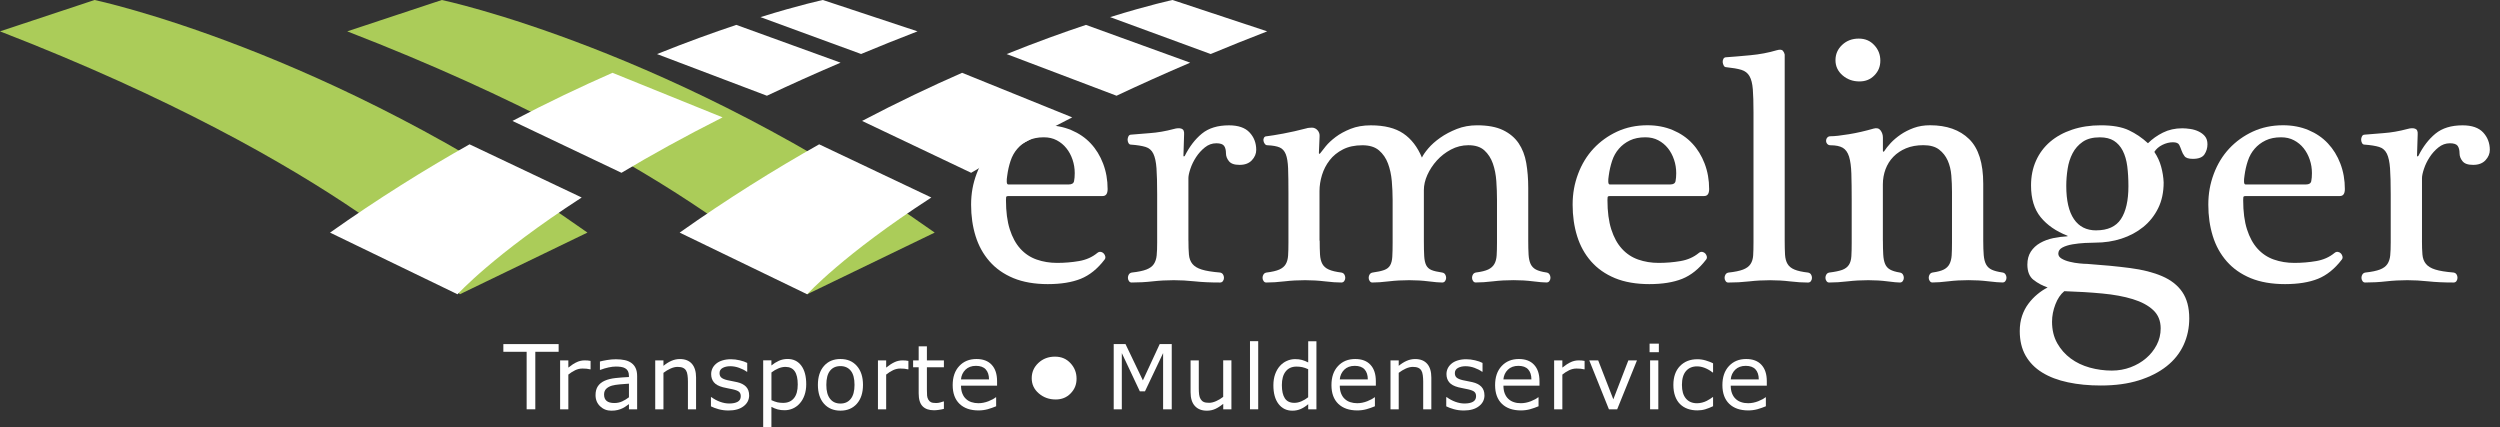
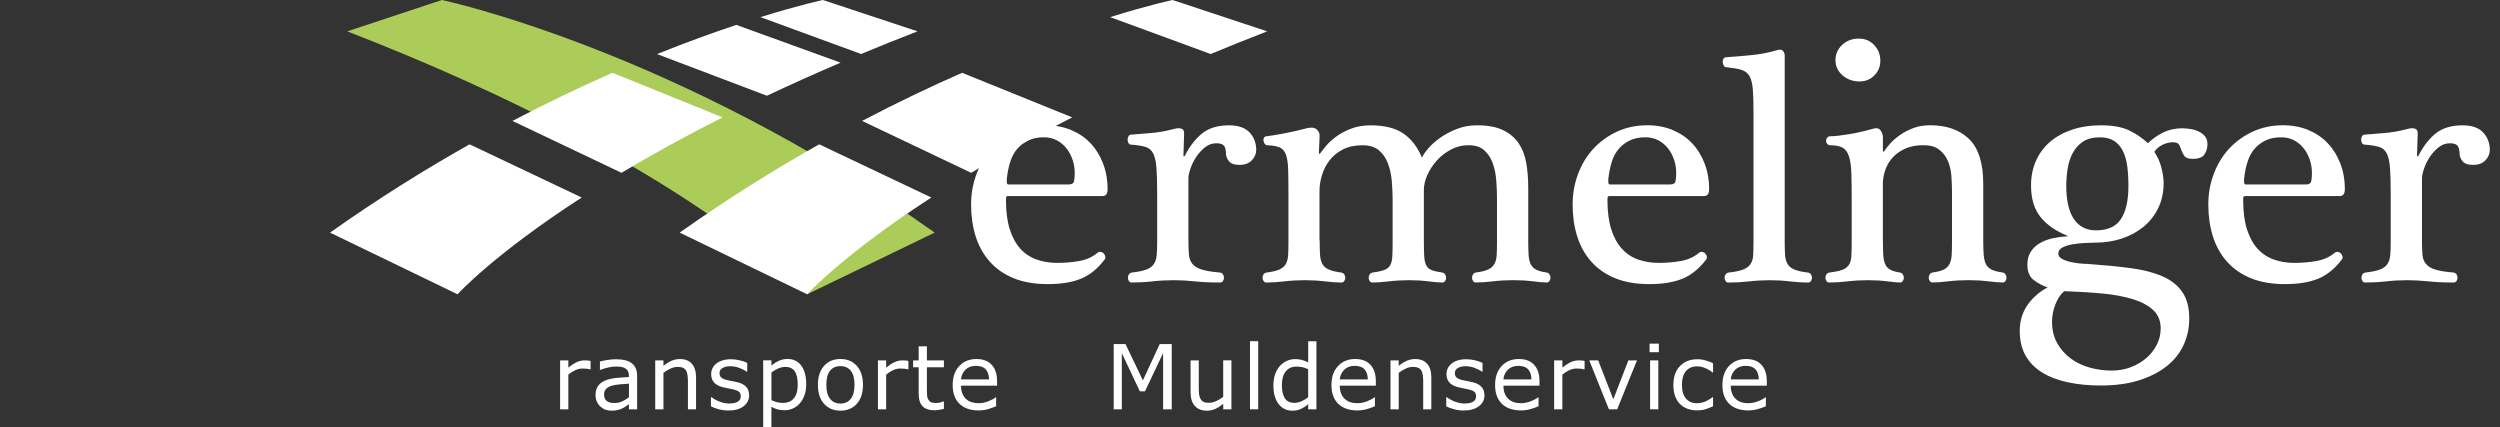
<svg xmlns="http://www.w3.org/2000/svg" width="234" height="40" viewBox="0 0 234 40" fill="none">
  <rect x="0" y="0" width="234" height="40" fill="#333333" stroke="none" />
  <g clip-path="url(#clip0_2077_240)">
-     <path d="M52.284 32.928H50.105V38.311H49.294V32.928H47.114V32.207H52.288V32.928H52.284Z" fill="white" />
    <path d="M55.289 34.572H55.247C55.131 34.544 55.019 34.526 54.911 34.512C54.802 34.498 54.676 34.495 54.526 34.495C54.288 34.495 54.057 34.547 53.837 34.652C53.617 34.757 53.403 34.893 53.197 35.061V38.311H52.427V33.732H53.197V34.407C53.501 34.162 53.774 33.987 54.005 33.886C54.236 33.785 54.477 33.732 54.718 33.732C54.851 33.732 54.949 33.732 55.009 33.742C55.068 33.749 55.159 33.764 55.278 33.781V34.572H55.289Z" fill="white" />
    <path d="M59.636 38.311H58.87V37.824C58.8 37.87 58.709 37.936 58.594 38.02C58.478 38.104 58.367 38.171 58.255 38.22C58.125 38.283 57.978 38.335 57.81 38.377C57.643 38.419 57.447 38.44 57.223 38.44C56.81 38.44 56.46 38.304 56.173 38.031C55.887 37.758 55.743 37.408 55.743 36.985C55.743 36.639 55.817 36.359 55.967 36.142C56.117 35.925 56.327 35.757 56.604 35.635C56.883 35.512 57.216 35.428 57.608 35.386C57.999 35.344 58.419 35.309 58.867 35.289V35.17C58.867 34.995 58.835 34.851 58.776 34.736C58.713 34.62 58.625 34.53 58.51 34.467C58.402 34.404 58.269 34.362 58.118 34.341C57.968 34.32 57.807 34.309 57.639 34.309C57.436 34.309 57.212 34.337 56.964 34.39C56.716 34.442 56.457 34.519 56.194 34.62H56.153V33.837C56.303 33.795 56.52 33.75 56.803 33.701C57.086 33.652 57.366 33.627 57.643 33.627C57.964 33.627 58.244 33.655 58.486 33.708C58.723 33.76 58.933 33.851 59.108 33.98C59.279 34.106 59.412 34.267 59.5 34.467C59.591 34.666 59.636 34.914 59.636 35.208V38.314V38.311ZM58.87 37.184V35.911C58.636 35.925 58.36 35.946 58.041 35.974C57.723 36.002 57.471 36.041 57.286 36.093C57.065 36.156 56.887 36.254 56.747 36.387C56.607 36.52 56.541 36.702 56.541 36.932C56.541 37.195 56.621 37.391 56.779 37.524C56.936 37.657 57.177 37.723 57.503 37.723C57.772 37.723 58.02 37.67 58.244 37.566C58.468 37.461 58.674 37.335 58.867 37.188L58.87 37.184Z" fill="white" />
    <path d="M65.159 38.311H64.39V35.705C64.39 35.495 64.376 35.295 64.351 35.114C64.327 34.928 64.281 34.785 64.215 34.68C64.145 34.565 64.047 34.481 63.921 34.425C63.792 34.369 63.627 34.341 63.421 34.341C63.214 34.341 62.991 34.393 62.76 34.498C62.529 34.603 62.309 34.736 62.099 34.897V38.314H61.329V33.736H62.099V34.243C62.34 34.043 62.588 33.886 62.844 33.774C63.099 33.662 63.365 33.606 63.634 33.606C64.127 33.606 64.505 33.757 64.764 34.054C65.023 34.351 65.152 34.781 65.152 35.341V38.314L65.159 38.311Z" fill="white" />
    <path d="M70.122 36.992C70.122 37.412 69.951 37.754 69.605 38.02C69.258 38.29 68.786 38.422 68.188 38.422C67.849 38.422 67.538 38.38 67.254 38.3C66.971 38.22 66.733 38.132 66.544 38.034V37.17H66.586C66.831 37.352 67.1 37.499 67.398 37.608C67.695 37.716 67.982 37.768 68.255 37.768C68.594 37.768 68.86 37.712 69.049 37.604C69.241 37.496 69.335 37.324 69.335 37.086C69.335 36.904 69.283 36.768 69.178 36.677C69.073 36.583 68.874 36.506 68.58 36.439C68.472 36.415 68.328 36.387 68.153 36.352C67.978 36.32 67.817 36.282 67.671 36.247C67.268 36.142 66.985 35.985 66.817 35.778C66.649 35.572 66.565 35.32 66.565 35.019C66.565 34.83 66.604 34.652 66.681 34.488C66.758 34.32 66.876 34.173 67.034 34.04C67.188 33.91 67.38 33.809 67.618 33.736C67.856 33.662 68.118 33.624 68.412 33.624C68.685 33.624 68.961 33.659 69.241 33.725C69.521 33.791 69.755 33.872 69.941 33.97V34.795H69.899C69.703 34.652 69.461 34.529 69.181 34.428C68.902 34.327 68.625 34.278 68.353 34.278C68.08 34.278 67.835 34.33 67.639 34.439C67.443 34.547 67.349 34.708 67.349 34.921C67.349 35.11 67.408 35.254 67.524 35.348C67.639 35.442 67.824 35.523 68.08 35.582C68.223 35.614 68.381 35.649 68.559 35.68C68.734 35.712 68.881 35.743 69 35.771C69.356 35.852 69.633 35.995 69.829 36.194C70.021 36.397 70.119 36.663 70.119 36.999L70.122 36.992Z" fill="white" />
    <path d="M75.463 35.967C75.463 36.338 75.411 36.677 75.303 36.985C75.194 37.293 75.047 37.552 74.851 37.765C74.669 37.968 74.46 38.125 74.215 38.234C73.97 38.342 73.711 38.398 73.438 38.398C73.2 38.398 72.987 38.373 72.791 38.321C72.599 38.269 72.403 38.188 72.204 38.08V39.996H71.434V33.729H72.204V34.208C72.41 34.036 72.637 33.893 72.893 33.774C73.148 33.659 73.421 33.599 73.711 33.599C74.264 33.599 74.694 33.809 75.002 34.225C75.31 34.642 75.463 35.222 75.463 35.96V35.967ZM74.669 35.988C74.669 35.435 74.575 35.023 74.386 34.75C74.197 34.477 73.907 34.341 73.519 34.341C73.298 34.341 73.075 34.39 72.851 34.484C72.627 34.578 72.413 34.704 72.207 34.862V37.457C72.424 37.555 72.613 37.621 72.77 37.657C72.928 37.691 73.106 37.709 73.305 37.709C73.736 37.709 74.068 37.566 74.309 37.275C74.551 36.985 74.669 36.558 74.669 35.988Z" fill="white" />
    <path d="M80.776 36.023C80.776 36.768 80.584 37.359 80.203 37.789C79.822 38.22 79.308 38.437 78.667 38.437C78.027 38.437 77.506 38.22 77.125 37.789C76.744 37.359 76.555 36.768 76.555 36.023C76.555 35.278 76.744 34.687 77.125 34.253C77.506 33.819 78.02 33.603 78.667 33.603C79.314 33.603 79.822 33.819 80.203 34.253C80.584 34.687 80.776 35.275 80.776 36.023ZM79.983 36.023C79.983 35.428 79.867 34.991 79.633 34.701C79.402 34.414 79.077 34.267 78.664 34.267C78.251 34.267 77.922 34.411 77.692 34.701C77.461 34.988 77.345 35.428 77.345 36.023C77.345 36.618 77.461 37.03 77.695 37.328C77.926 37.625 78.251 37.772 78.667 37.772C79.084 37.772 79.398 37.625 79.633 37.331C79.867 37.037 79.983 36.6 79.983 36.023Z" fill="white" />
    <path d="M85.037 34.572H84.995C84.879 34.544 84.767 34.526 84.659 34.512C84.551 34.498 84.425 34.495 84.274 34.495C84.036 34.495 83.805 34.547 83.585 34.652C83.365 34.757 83.151 34.893 82.945 35.061V38.311H82.176V33.732H82.945V34.407C83.249 34.162 83.522 33.987 83.753 33.886C83.987 33.785 84.225 33.732 84.467 33.732C84.6 33.732 84.698 33.732 84.757 33.742C84.816 33.749 84.907 33.764 85.026 33.781V34.572H85.037Z" fill="white" />
    <path d="M88.349 38.269C88.206 38.307 88.045 38.339 87.877 38.363C87.709 38.388 87.555 38.401 87.419 38.401C86.95 38.401 86.597 38.276 86.352 38.024C86.107 37.772 85.988 37.37 85.988 36.814V34.379H85.467V33.732H85.988V32.417H86.758V33.732H88.349V34.379H86.758V36.464C86.758 36.705 86.765 36.891 86.775 37.027C86.786 37.163 86.824 37.289 86.891 37.405C86.95 37.513 87.034 37.594 87.139 37.646C87.244 37.699 87.405 37.723 87.621 37.723C87.748 37.723 87.877 37.706 88.013 37.667C88.15 37.629 88.248 37.601 88.307 37.576H88.349V38.269Z" fill="white" />
    <path d="M93.323 36.1H89.951C89.951 36.38 89.993 36.628 90.077 36.835C90.161 37.044 90.276 37.216 90.427 37.349C90.57 37.482 90.738 37.58 90.934 37.642C91.13 37.706 91.343 37.74 91.581 37.74C91.892 37.74 92.207 37.678 92.522 37.555C92.837 37.429 93.061 37.307 93.197 37.188H93.239V38.027C92.98 38.136 92.714 38.227 92.445 38.304C92.176 38.377 91.889 38.416 91.591 38.416C90.832 38.416 90.238 38.209 89.811 37.8C89.384 37.387 89.171 36.803 89.171 36.048C89.171 35.292 89.374 34.704 89.783 34.264C90.192 33.823 90.731 33.603 91.396 33.603C92.015 33.603 92.49 33.785 92.823 34.145C93.159 34.505 93.326 35.019 93.326 35.68V36.1H93.323ZM92.571 35.512C92.571 35.107 92.466 34.795 92.266 34.575C92.067 34.355 91.759 34.243 91.35 34.243C90.941 34.243 90.609 34.365 90.364 34.606C90.119 34.851 89.979 35.152 89.948 35.512H92.571Z" fill="white" />
    <path d="M109.678 38.311H108.867V33.05L107.17 36.628H106.688L105.002 33.05V38.311H104.243V32.207H105.348L106.974 35.603L108.548 32.207H109.675V38.311H109.678Z" fill="white" />
    <path d="M115.264 38.311H114.495V37.803C114.236 38.01 113.987 38.167 113.75 38.276C113.512 38.384 113.249 38.44 112.963 38.44C112.483 38.44 112.106 38.293 111.84 37.999C111.57 37.706 111.438 37.275 111.438 36.705V33.732H112.207V36.338C112.207 36.569 112.218 36.768 112.239 36.936C112.26 37.1 112.308 37.244 112.378 37.359C112.452 37.478 112.546 37.566 112.665 37.621C112.784 37.678 112.952 37.702 113.176 37.702C113.375 37.702 113.592 37.65 113.83 37.545C114.068 37.44 114.288 37.307 114.491 37.146V33.729H115.261V38.307L115.264 38.311Z" fill="white" />
    <path d="M117.768 38.311H116.999V31.934H117.768V38.311Z" fill="white" />
    <path d="M123.218 38.311H122.448V37.831C122.228 38.024 121.997 38.171 121.756 38.279C121.515 38.384 121.256 38.44 120.972 38.44C120.427 38.44 119.993 38.23 119.671 37.81C119.349 37.391 119.189 36.807 119.189 36.062C119.189 35.673 119.245 35.327 119.353 35.026C119.461 34.725 119.612 34.463 119.801 34.253C119.986 34.047 120.203 33.886 120.451 33.778C120.7 33.669 120.955 33.613 121.221 33.613C121.462 33.613 121.675 33.638 121.861 33.69C122.046 33.739 122.242 33.819 122.448 33.924V31.941H123.218V38.318V38.311ZM122.445 37.184V34.557C122.239 34.463 122.053 34.4 121.889 34.365C121.724 34.33 121.546 34.313 121.35 34.313C120.92 34.313 120.581 34.463 120.343 34.764C120.101 35.065 119.983 35.491 119.983 36.044C119.983 36.597 120.077 37.002 120.262 37.282C120.448 37.566 120.745 37.706 121.154 37.706C121.371 37.706 121.595 37.657 121.819 37.559C122.043 37.461 122.253 37.338 122.445 37.184Z" fill="white" />
    <path d="M128.776 36.1H125.404C125.404 36.38 125.446 36.628 125.53 36.835C125.614 37.044 125.729 37.216 125.88 37.349C126.023 37.482 126.191 37.58 126.387 37.642C126.583 37.706 126.796 37.74 127.034 37.74C127.345 37.74 127.66 37.678 127.975 37.555C128.29 37.429 128.513 37.307 128.65 37.188H128.692V38.027C128.433 38.136 128.167 38.227 127.898 38.304C127.629 38.377 127.342 38.416 127.044 38.416C126.285 38.416 125.691 38.209 125.264 37.8C124.837 37.387 124.624 36.803 124.624 36.048C124.624 35.292 124.827 34.704 125.236 34.264C125.645 33.823 126.184 33.603 126.849 33.603C127.468 33.603 127.943 33.785 128.276 34.145C128.611 34.505 128.779 35.019 128.779 35.68V36.1H128.776ZM128.027 35.512C128.027 35.107 127.922 34.795 127.723 34.575C127.524 34.355 127.216 34.243 126.807 34.243C126.397 34.243 126.065 34.365 125.82 34.606C125.575 34.851 125.435 35.152 125.404 35.512H128.027Z" fill="white" />
    <path d="M133.98 38.311H133.211V35.705C133.211 35.495 133.197 35.295 133.172 35.114C133.148 34.928 133.103 34.785 133.036 34.68C132.966 34.565 132.868 34.481 132.742 34.425C132.613 34.369 132.448 34.341 132.242 34.341C132.036 34.341 131.812 34.393 131.581 34.498C131.35 34.603 131.13 34.736 130.92 34.897V38.314H130.15V33.736H130.92V34.243C131.161 34.043 131.41 33.886 131.665 33.774C131.92 33.662 132.186 33.606 132.455 33.606C132.949 33.606 133.326 33.757 133.585 34.054C133.844 34.351 133.973 34.781 133.973 35.341V38.314L133.98 38.311Z" fill="white" />
    <path d="M138.947 36.992C138.947 37.412 138.776 37.754 138.43 38.02C138.083 38.29 137.611 38.422 137.013 38.422C136.674 38.422 136.362 38.38 136.079 38.3C135.796 38.22 135.558 38.132 135.369 38.034V37.17H135.411C135.656 37.352 135.925 37.499 136.222 37.608C136.52 37.716 136.807 37.768 137.079 37.768C137.419 37.768 137.685 37.712 137.873 37.604C138.062 37.496 138.16 37.324 138.16 37.086C138.16 36.904 138.108 36.768 138.003 36.677C137.898 36.583 137.699 36.506 137.405 36.439C137.296 36.415 137.153 36.387 136.978 36.352C136.803 36.32 136.642 36.282 136.495 36.247C136.093 36.142 135.81 35.985 135.642 35.778C135.474 35.572 135.39 35.32 135.39 35.019C135.39 34.83 135.428 34.652 135.505 34.488C135.582 34.323 135.701 34.173 135.859 34.04C136.013 33.91 136.205 33.809 136.443 33.736C136.681 33.662 136.943 33.624 137.237 33.624C137.51 33.624 137.786 33.659 138.066 33.725C138.346 33.791 138.58 33.872 138.765 33.97V34.795H138.723C138.527 34.652 138.286 34.529 138.006 34.428C137.726 34.327 137.45 34.278 137.177 34.278C136.905 34.278 136.66 34.33 136.464 34.439C136.271 34.547 136.174 34.708 136.174 34.921C136.174 35.11 136.233 35.254 136.348 35.348C136.464 35.442 136.649 35.523 136.905 35.582C137.048 35.614 137.205 35.649 137.384 35.68C137.559 35.712 137.706 35.743 137.824 35.771C138.181 35.852 138.458 35.995 138.653 36.194C138.846 36.397 138.944 36.663 138.944 36.999L138.947 36.992Z" fill="white" />
    <path d="M144.092 36.1H140.721C140.721 36.38 140.763 36.628 140.846 36.835C140.93 37.044 141.046 37.216 141.196 37.349C141.34 37.482 141.508 37.58 141.703 37.642C141.899 37.709 142.113 37.74 142.35 37.74C142.662 37.74 142.977 37.678 143.291 37.555C143.606 37.429 143.83 37.307 143.966 37.188H144.008V38.027C143.75 38.136 143.484 38.227 143.214 38.304C142.945 38.377 142.658 38.416 142.361 38.416C141.602 38.416 141.007 38.209 140.581 37.8C140.154 37.387 139.941 36.803 139.941 36.048C139.941 35.292 140.143 34.704 140.553 34.264C140.962 33.823 141.501 33.603 142.165 33.603C142.784 33.603 143.26 33.785 143.592 34.145C143.928 34.505 144.096 35.019 144.096 35.68V36.1H144.092ZM143.34 35.512C143.34 35.107 143.235 34.795 143.036 34.575C142.837 34.355 142.529 34.243 142.12 34.243C141.71 34.243 141.378 34.365 141.133 34.606C140.888 34.851 140.749 35.152 140.717 35.512H143.34Z" fill="white" />
    <path d="M148.328 34.572H148.286C148.171 34.544 148.059 34.526 147.95 34.512C147.842 34.498 147.716 34.495 147.566 34.495C147.328 34.495 147.097 34.547 146.877 34.652C146.656 34.757 146.443 34.893 146.236 35.061V38.311H145.467V33.732H146.236V34.407C146.541 34.162 146.814 33.987 147.044 33.886C147.275 33.785 147.517 33.732 147.758 33.732C147.891 33.732 147.989 33.732 148.048 33.742C148.108 33.749 148.199 33.764 148.318 33.781V34.572H148.328Z" fill="white" />
    <path d="M153.221 33.732L151.368 38.311H150.595L148.755 33.732H149.591L151.007 37.377L152.413 33.732H153.221Z" fill="white" />
    <path d="M155.268 32.966H154.4V32.165H155.268V32.966ZM155.219 38.311H154.449V33.732H155.219V38.311Z" fill="white" />
    <path d="M160.339 38.024C160.084 38.146 159.839 38.241 159.608 38.311C159.377 38.38 159.133 38.412 158.874 38.412C158.541 38.412 158.241 38.363 157.964 38.265C157.688 38.167 157.454 38.02 157.254 37.824C157.055 37.629 156.901 37.38 156.793 37.079C156.684 36.779 156.628 36.429 156.628 36.027C156.628 35.278 156.835 34.69 157.244 34.264C157.657 33.837 158.199 33.624 158.874 33.624C159.136 33.624 159.395 33.662 159.647 33.736C159.899 33.809 160.129 33.9 160.343 34.005V34.862H160.301C160.066 34.68 159.822 34.536 159.573 34.439C159.325 34.341 159.08 34.292 158.842 34.292C158.405 34.292 158.059 34.439 157.807 34.732C157.555 35.026 157.429 35.456 157.429 36.027C157.429 36.597 157.552 37.002 157.8 37.3C158.048 37.597 158.395 37.744 158.842 37.744C159 37.744 159.157 37.723 159.318 37.681C159.479 37.639 159.626 37.587 159.752 37.52C159.864 37.464 159.969 37.401 160.066 37.338C160.164 37.275 160.241 37.219 160.301 37.174H160.343V38.024H160.339Z" fill="white" />
    <path d="M165.369 36.1H161.997C161.997 36.38 162.039 36.628 162.123 36.835C162.207 37.044 162.323 37.216 162.473 37.349C162.616 37.482 162.784 37.58 162.98 37.642C163.176 37.709 163.389 37.74 163.627 37.74C163.938 37.74 164.253 37.678 164.568 37.555C164.883 37.429 165.107 37.307 165.243 37.188H165.285V38.027C165.026 38.136 164.76 38.227 164.491 38.304C164.222 38.377 163.935 38.416 163.638 38.416C162.879 38.416 162.284 38.209 161.857 37.8C161.431 37.387 161.217 36.803 161.217 36.048C161.217 35.292 161.42 34.704 161.829 34.264C162.239 33.823 162.777 33.603 163.442 33.603C164.061 33.603 164.537 33.785 164.869 34.145C165.205 34.505 165.373 35.019 165.373 35.68V36.1H165.369ZM164.621 35.512C164.621 35.107 164.516 34.795 164.316 34.575C164.117 34.355 163.809 34.243 163.4 34.243C162.991 34.243 162.658 34.365 162.413 34.606C162.169 34.851 162.029 35.152 161.997 35.512H164.621Z" fill="white" />
    <path d="M94.344 18.356C94.239 18.356 94.183 18.391 94.173 18.465C94.162 18.538 94.159 18.625 94.159 18.73C94.159 19.808 94.278 20.721 94.516 21.466C94.753 22.211 95.086 22.819 95.509 23.284C95.932 23.75 96.443 24.089 97.034 24.295C97.625 24.502 98.262 24.607 98.947 24.607C99.633 24.607 100.336 24.551 101 24.435C101.665 24.32 102.235 24.068 102.711 23.673C102.812 23.589 102.924 23.557 103.036 23.578C103.151 23.599 103.242 23.652 103.316 23.732C103.389 23.816 103.435 23.907 103.456 24.012C103.477 24.117 103.456 24.208 103.393 24.292C102.728 25.163 101.983 25.764 101.154 26.097C100.325 26.429 99.3 26.593 98.076 26.593C96.852 26.593 95.761 26.408 94.858 26.034C93.956 25.659 93.211 25.138 92.62 24.463C92.029 23.788 91.595 23.001 91.315 22.099C91.035 21.196 90.895 20.217 90.895 19.161C90.895 18.104 91.067 17.181 91.41 16.268C91.752 15.355 92.235 14.568 92.854 13.903C93.477 13.239 94.211 12.711 95.061 12.316C95.911 11.924 96.856 11.724 97.891 11.724C98.762 11.724 99.556 11.875 100.269 12.176C100.983 12.476 101.591 12.889 102.088 13.421C102.585 13.949 102.973 14.582 103.253 15.317C103.533 16.051 103.673 16.845 103.673 17.695C103.673 18.129 103.519 18.349 103.207 18.349H94.344V18.356ZM100.035 17.265C100.325 17.265 100.49 17.16 100.532 16.953C100.574 16.747 100.595 16.499 100.595 16.209C100.595 15.771 100.528 15.351 100.392 14.949C100.255 14.544 100.066 14.187 99.815 13.876C99.566 13.564 99.266 13.316 98.912 13.13C98.559 12.942 98.157 12.851 97.698 12.851C97.139 12.851 96.656 12.949 96.25 13.145C95.845 13.34 95.505 13.599 95.226 13.921C94.946 14.243 94.732 14.62 94.589 15.058C94.442 15.495 94.341 15.95 94.278 16.425C94.236 16.674 94.222 16.877 94.232 17.03C94.243 17.184 94.288 17.265 94.372 17.265H100.031H100.035Z" fill="white" />
    <path d="M111.238 22.522C111.238 23.04 111.252 23.477 111.284 23.83C111.315 24.183 111.424 24.474 111.609 24.701C111.794 24.928 112.085 25.107 112.48 25.229C112.872 25.355 113.445 25.446 114.19 25.509C114.316 25.53 114.407 25.586 114.47 25.68C114.533 25.775 114.565 25.883 114.565 26.006C114.565 26.11 114.533 26.209 114.47 26.303C114.407 26.397 114.316 26.443 114.19 26.443C113.298 26.443 112.511 26.408 111.826 26.334C111.14 26.261 110.49 26.226 109.867 26.226C109.203 26.226 108.545 26.261 107.891 26.334C107.237 26.408 106.579 26.443 105.915 26.443C105.81 26.443 105.729 26.397 105.666 26.303C105.603 26.209 105.572 26.11 105.572 26.006C105.572 25.883 105.603 25.771 105.666 25.68C105.729 25.586 105.82 25.53 105.946 25.509C106.527 25.446 106.978 25.352 107.3 25.229C107.622 25.103 107.856 24.935 107.999 24.715C108.143 24.498 108.234 24.229 108.265 23.907C108.297 23.585 108.311 23.186 108.311 22.707V18.167C108.311 17.153 108.29 16.348 108.248 15.757C108.206 15.166 108.108 14.711 107.954 14.39C107.8 14.068 107.555 13.854 107.223 13.753C106.891 13.652 106.436 13.578 105.855 13.536C105.75 13.536 105.673 13.484 105.621 13.382C105.568 13.277 105.544 13.176 105.544 13.071C105.544 12.966 105.572 12.865 105.621 12.76C105.673 12.655 105.761 12.602 105.883 12.602C106.299 12.56 106.873 12.515 107.611 12.462C108.346 12.41 109.098 12.28 109.867 12.074C110.157 11.99 110.395 11.98 110.584 12.043C110.77 12.106 110.853 12.28 110.832 12.571L110.77 14.561C110.77 14.603 110.78 14.627 110.801 14.638C110.822 14.649 110.853 14.634 110.895 14.592C111.333 13.722 111.864 13.025 112.497 12.508C113.13 11.99 113.973 11.731 115.033 11.731C115.904 11.731 116.548 11.955 116.96 12.399C117.377 12.844 117.583 13.389 117.583 14.033C117.583 14.386 117.447 14.708 117.177 14.998C116.908 15.289 116.523 15.432 116.027 15.432C115.53 15.432 115.219 15.32 115.03 15.089C114.844 14.862 114.75 14.614 114.75 14.344C114.75 14.054 114.694 13.826 114.579 13.659C114.463 13.494 114.222 13.41 113.848 13.41C113.452 13.41 113.096 13.54 112.774 13.799C112.452 14.057 112.176 14.365 111.948 14.715C111.721 15.068 111.543 15.428 111.42 15.803C111.294 16.177 111.235 16.467 111.235 16.674V22.522H111.238Z" fill="white" />
    <path d="M123.522 22.522C123.522 23.04 123.533 23.477 123.554 23.83C123.575 24.183 123.648 24.474 123.771 24.701C123.896 24.928 124.096 25.107 124.376 25.229C124.655 25.355 125.044 25.446 125.544 25.509C125.666 25.53 125.761 25.586 125.824 25.68C125.887 25.775 125.918 25.883 125.918 26.006C125.918 26.11 125.887 26.209 125.824 26.303C125.761 26.397 125.666 26.443 125.544 26.443C125.128 26.443 124.617 26.408 124.005 26.334C123.393 26.261 122.777 26.226 122.155 26.226C121.49 26.226 120.85 26.261 120.227 26.334C119.605 26.408 119.035 26.443 118.517 26.443C118.412 26.443 118.332 26.397 118.269 26.303C118.206 26.209 118.174 26.11 118.174 26.006C118.174 25.883 118.206 25.771 118.269 25.68C118.332 25.586 118.426 25.53 118.548 25.509C119.066 25.446 119.465 25.352 119.745 25.229C120.024 25.103 120.227 24.935 120.35 24.715C120.476 24.498 120.546 24.229 120.567 23.907C120.588 23.585 120.598 23.186 120.598 22.707V18.104C120.598 17.128 120.588 16.352 120.567 15.771C120.546 15.191 120.472 14.746 120.35 14.435C120.224 14.124 120.035 13.911 119.773 13.799C119.514 13.687 119.136 13.617 118.636 13.596C118.531 13.596 118.451 13.554 118.388 13.47C118.325 13.386 118.283 13.295 118.262 13.19C118.241 13.085 118.258 12.987 118.307 12.893C118.36 12.798 118.447 12.753 118.569 12.753C118.923 12.711 119.433 12.627 120.108 12.504C120.784 12.379 121.515 12.214 122.302 12.008C122.343 11.987 122.427 11.973 122.55 11.962C122.676 11.952 122.756 11.948 122.798 11.948C123.005 11.948 123.179 12.032 123.326 12.197C123.47 12.361 123.533 12.56 123.512 12.788L123.449 14.313C123.449 14.418 123.491 14.428 123.575 14.344C123.68 14.201 123.851 13.98 124.089 13.69C124.327 13.4 124.638 13.11 125.023 12.819C125.407 12.529 125.873 12.277 126.422 12.057C126.971 11.84 127.597 11.731 128.304 11.731C129.591 11.731 130.605 11.987 131.35 12.494C132.099 13.001 132.676 13.753 133.092 14.75C133.197 14.523 133.393 14.236 133.683 13.893C133.973 13.55 134.348 13.218 134.802 12.896C135.257 12.574 135.778 12.302 136.359 12.071C136.94 11.843 137.573 11.728 138.255 11.728C139.251 11.728 140.059 11.878 140.682 12.179C141.305 12.48 141.791 12.889 142.144 13.407C142.494 13.924 142.735 14.54 142.858 15.257C142.98 15.971 143.043 16.744 143.043 17.573V22.518C143.043 23.036 143.054 23.473 143.075 23.826C143.095 24.18 143.158 24.47 143.26 24.697C143.365 24.925 143.529 25.103 143.757 25.226C143.984 25.348 144.316 25.442 144.75 25.505C144.876 25.526 144.967 25.582 145.03 25.677C145.093 25.771 145.124 25.88 145.124 26.002C145.124 26.107 145.093 26.205 145.03 26.299C144.967 26.394 144.876 26.439 144.75 26.439C144.481 26.439 144.054 26.404 143.477 26.331C142.896 26.257 142.295 26.223 141.672 26.223C141.007 26.223 140.371 26.257 139.759 26.331C139.147 26.404 138.604 26.439 138.125 26.439C138.02 26.439 137.94 26.394 137.877 26.299C137.814 26.205 137.782 26.107 137.782 26.002C137.782 25.88 137.814 25.768 137.877 25.677C137.94 25.586 138.031 25.526 138.157 25.505C138.653 25.442 139.031 25.348 139.293 25.226C139.552 25.1 139.745 24.932 139.871 24.711C139.997 24.495 140.066 24.225 140.087 23.904C140.108 23.582 140.119 23.183 140.119 22.704V18.692C140.119 18.132 140.098 17.552 140.056 16.95C140.014 16.348 139.906 15.799 139.731 15.303C139.556 14.806 139.29 14.397 138.937 14.075C138.583 13.753 138.087 13.592 137.443 13.592C136.863 13.592 136.317 13.729 135.81 13.998C135.303 14.267 134.862 14.61 134.488 15.023C134.113 15.439 133.82 15.89 133.599 16.376C133.382 16.863 133.274 17.335 133.274 17.793V22.522C133.274 23.123 133.284 23.606 133.305 23.966C133.326 24.33 133.389 24.617 133.491 24.823C133.596 25.03 133.76 25.18 133.987 25.275C134.215 25.369 134.547 25.446 134.984 25.509C135.11 25.53 135.201 25.586 135.264 25.68C135.327 25.775 135.359 25.883 135.359 26.006C135.359 26.11 135.327 26.209 135.264 26.303C135.201 26.397 135.11 26.443 134.984 26.443C134.715 26.443 134.288 26.408 133.708 26.334C133.127 26.261 132.525 26.226 131.903 26.226C131.238 26.226 130.602 26.261 129.99 26.334C129.377 26.408 128.863 26.443 128.451 26.443C128.346 26.443 128.265 26.397 128.202 26.303C128.139 26.209 128.108 26.11 128.108 26.006C128.108 25.883 128.139 25.771 128.202 25.68C128.265 25.586 128.36 25.53 128.482 25.509C128.937 25.446 129.297 25.369 129.556 25.275C129.815 25.18 130 25.037 130.115 24.837C130.231 24.642 130.297 24.376 130.318 24.043C130.339 23.711 130.35 23.267 130.35 22.707V18.695C130.35 18.136 130.322 17.555 130.273 16.953C130.22 16.352 130.101 15.803 129.916 15.306C129.731 14.809 129.451 14.4 129.077 14.078C128.702 13.757 128.185 13.596 127.52 13.596C126.814 13.596 126.208 13.725 125.701 13.984C125.194 14.243 124.778 14.579 124.456 14.995C124.134 15.411 123.896 15.873 123.739 16.38C123.585 16.887 123.505 17.391 123.505 17.887V22.522H123.522Z" fill="white" />
    <path d="M150.644 18.356C150.539 18.356 150.483 18.391 150.472 18.465C150.462 18.538 150.458 18.625 150.458 18.73C150.458 19.808 150.577 20.721 150.815 21.466C151.053 22.211 151.385 22.819 151.812 23.284C152.235 23.75 152.746 24.089 153.337 24.295C153.928 24.502 154.565 24.607 155.25 24.607C155.936 24.607 156.639 24.551 157.303 24.435C157.968 24.32 158.538 24.068 159.014 23.673C159.119 23.589 159.227 23.557 159.339 23.578C159.451 23.599 159.545 23.652 159.619 23.732C159.692 23.816 159.738 23.907 159.759 24.012C159.78 24.117 159.759 24.208 159.696 24.292C159.031 25.163 158.286 25.764 157.457 26.097C156.628 26.429 155.603 26.593 154.379 26.593C153.155 26.593 152.064 26.408 151.161 26.034C150.259 25.659 149.514 25.138 148.923 24.463C148.332 23.788 147.898 23.001 147.618 22.099C147.338 21.196 147.198 20.217 147.198 19.161C147.198 18.104 147.37 17.181 147.712 16.268C148.055 15.355 148.538 14.568 149.157 13.903C149.78 13.239 150.514 12.711 151.364 12.316C152.214 11.924 153.158 11.724 154.194 11.724C155.065 11.724 155.859 11.875 156.572 12.176C157.286 12.476 157.894 12.889 158.391 13.421C158.888 13.949 159.276 14.582 159.556 15.317C159.836 16.051 159.976 16.845 159.976 17.695C159.976 18.129 159.822 18.349 159.51 18.349H150.647L150.644 18.356ZM156.334 17.265C156.625 17.265 156.789 17.16 156.831 16.953C156.873 16.747 156.894 16.499 156.894 16.209C156.894 15.771 156.828 15.351 156.691 14.949C156.555 14.544 156.366 14.187 156.118 13.876C155.869 13.564 155.568 13.316 155.215 13.13C154.862 12.942 154.46 12.851 154.001 12.851C153.442 12.851 152.959 12.949 152.553 13.145C152.148 13.34 151.808 13.599 151.529 13.921C151.249 14.243 151.035 14.62 150.892 15.058C150.749 15.495 150.644 15.95 150.581 16.425C150.539 16.674 150.525 16.877 150.535 17.03C150.546 17.184 150.591 17.265 150.675 17.265H156.334Z" fill="white" />
    <path d="M164.127 10.486C164.127 9.594 164.106 8.884 164.064 8.356C164.022 7.828 163.921 7.419 163.753 7.128C163.589 6.838 163.333 6.642 162.991 6.537C162.648 6.432 162.176 6.352 161.574 6.289C161.469 6.289 161.392 6.236 161.34 6.135C161.287 6.034 161.256 5.929 161.245 5.824C161.235 5.719 161.256 5.617 161.308 5.512C161.361 5.411 161.448 5.359 161.57 5.359C162.193 5.317 162.945 5.254 163.827 5.17C164.708 5.089 165.533 4.932 166.299 4.704C166.59 4.62 166.782 4.638 166.877 4.75C166.971 4.865 167.027 4.984 167.048 5.107V22.525C167.048 23.043 167.058 23.48 167.079 23.834C167.1 24.187 167.177 24.477 167.314 24.704C167.447 24.932 167.667 25.11 167.968 25.233C168.269 25.358 168.688 25.45 169.227 25.512C169.349 25.533 169.444 25.589 169.507 25.684C169.57 25.778 169.601 25.887 169.601 26.009C169.601 26.114 169.57 26.212 169.507 26.306C169.444 26.401 169.349 26.446 169.227 26.446C168.73 26.446 168.171 26.411 167.548 26.338C166.925 26.264 166.303 26.229 165.68 26.229C165.016 26.229 164.362 26.264 163.722 26.338C163.078 26.411 162.427 26.446 161.763 26.446C161.658 26.446 161.574 26.401 161.514 26.306C161.452 26.212 161.42 26.114 161.42 26.009C161.42 25.887 161.452 25.775 161.514 25.684C161.577 25.589 161.668 25.533 161.794 25.512C162.375 25.45 162.826 25.355 163.148 25.233C163.47 25.107 163.704 24.939 163.847 24.718C163.991 24.502 164.075 24.232 164.096 23.91C164.117 23.589 164.127 23.19 164.127 22.711V10.486Z" fill="white" />
    <path d="M174.043 7.622C173.431 7.622 172.903 7.433 172.462 7.051C172.022 6.67 171.801 6.201 171.801 5.635C171.801 5.068 172.008 4.593 172.427 4.201C172.844 3.809 173.358 3.613 173.973 3.613C174.589 3.613 175.047 3.816 175.428 4.222C175.81 4.628 175.999 5.11 175.999 5.673C175.999 6.236 175.813 6.674 175.446 7.051C175.079 7.433 174.614 7.622 174.047 7.622H174.043Z" fill="white" />
    <path d="M176.24 22.522C176.24 23.04 176.25 23.477 176.271 23.83C176.292 24.183 176.348 24.474 176.443 24.701C176.537 24.928 176.691 25.107 176.908 25.229C177.125 25.352 177.433 25.446 177.824 25.509C177.95 25.53 178.041 25.586 178.104 25.68C178.167 25.775 178.199 25.883 178.199 26.006C178.199 26.11 178.167 26.209 178.104 26.303C178.041 26.397 177.95 26.443 177.824 26.443C177.618 26.443 177.23 26.408 176.66 26.334C176.09 26.261 175.495 26.226 174.872 26.226C174.208 26.226 173.564 26.261 172.945 26.334C172.323 26.408 171.742 26.443 171.203 26.443C171.098 26.443 171.018 26.397 170.955 26.303C170.892 26.209 170.86 26.11 170.86 26.006C170.86 25.883 170.892 25.771 170.955 25.68C171.018 25.586 171.109 25.53 171.235 25.509C171.752 25.446 172.151 25.362 172.431 25.261C172.711 25.156 172.917 25.002 173.054 24.795C173.19 24.589 173.267 24.32 173.288 23.987C173.309 23.655 173.319 23.232 173.319 22.711V18.793C173.319 17.779 173.309 16.933 173.288 16.257C173.267 15.582 173.193 15.051 173.071 14.655C172.945 14.264 172.749 13.987 172.48 13.83C172.211 13.676 171.826 13.596 171.329 13.596C171.203 13.596 171.105 13.554 171.032 13.47C170.958 13.386 170.923 13.295 170.923 13.19C170.923 13.064 170.958 12.963 171.032 12.879C171.105 12.795 171.203 12.753 171.329 12.753C171.721 12.753 172.298 12.69 173.054 12.564C173.813 12.441 174.582 12.263 175.369 12.036C175.659 11.952 175.876 12.011 176.023 12.207C176.166 12.403 176.24 12.627 176.24 12.875V14.12C176.24 14.162 176.254 14.187 176.285 14.197C176.317 14.208 176.341 14.194 176.362 14.152C176.506 13.925 176.709 13.669 176.967 13.389C177.226 13.11 177.538 12.847 177.901 12.595C178.265 12.347 178.674 12.141 179.129 11.973C179.584 11.808 180.094 11.724 180.654 11.724C182.211 11.724 183.428 12.155 184.309 13.015C185.191 13.876 185.631 15.271 185.631 17.198V22.518C185.631 23.078 185.649 23.536 185.677 23.886C185.708 24.239 185.778 24.523 185.894 24.743C186.009 24.96 186.184 25.128 186.422 25.24C186.66 25.355 186.999 25.442 187.433 25.505C187.559 25.526 187.65 25.582 187.712 25.677C187.775 25.771 187.807 25.88 187.807 26.002C187.807 26.107 187.775 26.205 187.712 26.299C187.65 26.394 187.559 26.439 187.433 26.439C187.163 26.439 186.723 26.404 186.111 26.331C185.498 26.257 184.883 26.223 184.26 26.223C183.596 26.223 182.966 26.257 182.364 26.331C181.763 26.404 181.266 26.439 180.871 26.439C180.766 26.439 180.686 26.394 180.623 26.299C180.56 26.205 180.528 26.107 180.528 26.002C180.528 25.88 180.56 25.768 180.623 25.677C180.686 25.582 180.78 25.526 180.902 25.505C181.357 25.442 181.707 25.348 181.945 25.226C182.183 25.1 182.361 24.932 182.473 24.712C182.585 24.495 182.655 24.225 182.676 23.904C182.697 23.582 182.707 23.183 182.707 22.704V17.975C182.707 17.457 182.686 16.939 182.644 16.418C182.602 15.901 182.487 15.435 182.302 15.019C182.116 14.607 181.847 14.264 181.494 13.994C181.14 13.725 180.654 13.589 180.031 13.589C179.409 13.589 178.867 13.687 178.398 13.883C177.933 14.078 177.538 14.344 177.216 14.677C176.894 15.009 176.653 15.397 176.485 15.841C176.32 16.289 176.236 16.758 176.236 17.258V22.515L176.24 22.522Z" fill="white" />
    <path d="M201.647 14.218C201.938 14.652 202.151 15.114 202.284 15.603C202.417 16.09 202.497 16.583 202.518 17.079C202.518 17.992 202.347 18.797 202.004 19.489C201.661 20.185 201.196 20.77 200.605 21.249C200.014 21.724 199.335 22.088 198.569 22.337C197.803 22.585 196.985 22.711 196.111 22.711C195.862 22.711 195.54 22.721 195.145 22.742C194.75 22.763 194.369 22.805 193.994 22.868C193.62 22.931 193.305 23.029 193.047 23.165C192.788 23.302 192.658 23.491 192.658 23.743C192.658 23.928 192.763 24.085 192.97 24.208C193.176 24.33 193.431 24.432 193.732 24.502C194.033 24.575 194.334 24.628 194.634 24.655C194.935 24.687 195.18 24.701 195.366 24.701C196.859 24.806 198.195 24.935 199.377 25.089C200.56 25.243 201.56 25.498 202.378 25.852C203.197 26.205 203.827 26.695 204.26 27.328C204.694 27.961 204.914 28.783 204.914 29.801C204.914 30.692 204.739 31.521 204.386 32.288C204.033 33.053 203.505 33.718 202.798 34.278C202.092 34.837 201.228 35.278 200.199 35.6C199.175 35.922 197.985 36.083 196.639 36.083C195.519 36.083 194.495 35.985 193.561 35.785C192.627 35.589 191.822 35.282 191.151 34.869C190.476 34.453 189.958 33.924 189.594 33.284C189.23 32.641 189.049 31.875 189.049 30.983C189.049 30.465 189.122 29.993 189.265 29.566C189.409 29.14 189.608 28.762 189.857 28.43C190.105 28.097 190.385 27.803 190.696 27.545C191.007 27.286 191.329 27.072 191.658 26.908C191.182 26.744 190.745 26.509 190.353 26.209C189.958 25.908 189.762 25.425 189.762 24.764C189.762 24.288 189.871 23.883 190.087 23.55C190.304 23.218 190.595 22.949 190.958 22.742C191.322 22.536 191.724 22.385 192.172 22.291C192.616 22.2 193.057 22.141 193.494 22.12C193.515 22.12 193.526 22.109 193.526 22.088C193.526 22.067 193.515 22.057 193.494 22.057C192.438 21.64 191.609 21.067 191.007 20.329C190.406 19.594 190.105 18.601 190.105 17.359C190.105 16.509 190.259 15.736 190.57 15.044C190.881 14.348 191.322 13.76 191.892 13.27C192.462 12.784 193.151 12.403 193.959 12.134C194.767 11.864 195.659 11.728 196.635 11.728C197.733 11.728 198.611 11.882 199.262 12.193C199.916 12.504 200.511 12.907 201.049 13.407C201.445 13.015 201.91 12.679 202.448 12.413C202.987 12.144 203.589 12.008 204.253 12.008C204.481 12.008 204.736 12.029 205.016 12.071C205.296 12.113 205.554 12.19 205.792 12.305C206.03 12.42 206.229 12.567 206.383 12.756C206.537 12.942 206.618 13.19 206.618 13.501C206.618 13.854 206.523 14.169 206.338 14.449C206.152 14.729 205.789 14.869 205.25 14.869C204.855 14.869 204.596 14.785 204.474 14.62C204.348 14.456 204.257 14.278 204.194 14.092C204.131 13.907 204.057 13.729 203.977 13.564C203.893 13.4 203.697 13.316 203.386 13.316C203.054 13.316 202.721 13.4 202.392 13.564C202.06 13.732 201.812 13.949 201.647 14.218ZM193.221 27.251C192.868 27.541 192.588 27.954 192.382 28.496C192.176 29.035 192.071 29.573 192.071 30.112C192.071 30.878 192.232 31.546 192.553 32.12C192.875 32.69 193.295 33.165 193.813 33.55C194.33 33.935 194.925 34.218 195.6 34.407C196.275 34.593 196.964 34.687 197.667 34.687C198.29 34.687 198.874 34.582 199.423 34.376C199.972 34.169 200.455 33.889 200.867 33.536C201.284 33.183 201.612 32.77 201.864 32.291C202.113 31.815 202.239 31.294 202.239 30.735C202.239 30.028 202.004 29.458 201.539 29.024C201.074 28.587 200.434 28.248 199.626 27.999C198.818 27.751 197.863 27.573 196.765 27.471C195.666 27.366 194.484 27.296 193.218 27.254L193.221 27.251ZM196.205 21.56C197.282 21.56 198.055 21.207 198.52 20.504C198.986 19.797 199.22 18.772 199.22 17.426C199.22 16.74 199.182 16.121 199.112 15.561C199.038 15.002 198.898 14.519 198.692 14.113C198.485 13.708 198.209 13.4 197.866 13.179C197.524 12.963 197.083 12.854 196.544 12.854C195.88 12.854 195.348 12.994 194.942 13.274C194.537 13.554 194.222 13.911 193.994 14.348C193.767 14.785 193.61 15.271 193.529 15.81C193.445 16.348 193.403 16.877 193.403 17.398C193.403 18.765 193.641 19.804 194.12 20.507C194.596 21.214 195.292 21.564 196.205 21.564V21.56Z" fill="white" />
    <path d="M210.147 18.356C210.042 18.356 209.986 18.391 209.976 18.465C209.965 18.538 209.962 18.625 209.962 18.73C209.962 19.808 210.08 20.721 210.318 21.466C210.556 22.211 210.888 22.819 211.312 23.284C211.735 23.75 212.246 24.089 212.837 24.295C213.428 24.502 214.064 24.607 214.75 24.607C215.435 24.607 216.139 24.551 216.803 24.435C217.468 24.32 218.038 24.068 218.513 23.673C218.615 23.589 218.727 23.557 218.839 23.578C218.951 23.599 219.045 23.652 219.119 23.732C219.189 23.816 219.237 23.907 219.258 24.012C219.279 24.117 219.258 24.208 219.196 24.292C218.531 25.163 217.786 25.764 216.957 26.097C216.128 26.429 215.1 26.593 213.879 26.593C212.658 26.593 211.563 26.408 210.661 26.034C209.759 25.659 209.014 25.138 208.423 24.463C207.831 23.788 207.398 23.001 207.118 22.099C206.838 21.196 206.698 20.217 206.698 19.161C206.698 18.104 206.87 17.181 207.212 16.268C207.555 15.355 208.038 14.568 208.657 13.903C209.279 13.239 210.014 12.711 210.864 12.316C211.714 11.924 212.658 11.724 213.694 11.724C214.565 11.724 215.359 11.875 216.072 12.176C216.789 12.476 217.394 12.889 217.891 13.421C218.388 13.949 218.779 14.582 219.059 15.317C219.339 16.051 219.479 16.845 219.479 17.695C219.479 18.129 219.325 18.349 219.014 18.349H210.15L210.147 18.356ZM215.838 17.265C216.128 17.265 216.292 17.16 216.334 16.953C216.376 16.747 216.397 16.499 216.397 16.209C216.397 15.771 216.331 15.351 216.194 14.949C216.058 14.544 215.869 14.187 215.621 13.876C215.373 13.564 215.072 13.316 214.718 13.13C214.365 12.942 213.963 12.851 213.505 12.851C212.945 12.851 212.462 12.949 212.06 13.145C211.654 13.34 211.315 13.599 211.035 13.921C210.756 14.243 210.542 14.62 210.399 15.058C210.252 15.495 210.15 15.95 210.087 16.425C210.045 16.674 210.031 16.877 210.042 17.03C210.052 17.184 210.098 17.265 210.182 17.265H215.841H215.838Z" fill="white" />
    <path d="M226.695 22.522C226.695 23.04 226.709 23.477 226.74 23.83C226.772 24.183 226.88 24.474 227.069 24.701C227.254 24.928 227.545 25.107 227.94 25.229C228.335 25.355 228.905 25.446 229.65 25.509C229.776 25.53 229.867 25.586 229.93 25.68C229.993 25.775 230.021 25.883 230.021 26.006C230.021 26.11 229.99 26.209 229.93 26.303C229.867 26.397 229.773 26.443 229.65 26.443C228.758 26.443 227.971 26.408 227.286 26.334C226.6 26.261 225.95 26.226 225.327 26.226C224.662 26.226 224.005 26.261 223.351 26.334C222.697 26.408 222.039 26.443 221.375 26.443C221.27 26.443 221.189 26.397 221.126 26.303C221.063 26.209 221.032 26.11 221.032 26.006C221.032 25.883 221.063 25.771 221.126 25.68C221.189 25.586 221.28 25.53 221.406 25.509C221.987 25.446 222.438 25.352 222.76 25.229C223.082 25.103 223.312 24.935 223.459 24.715C223.603 24.498 223.694 24.229 223.725 23.907C223.757 23.585 223.771 23.186 223.771 22.707V18.167C223.771 17.153 223.75 16.348 223.708 15.757C223.666 15.166 223.568 14.711 223.414 14.39C223.256 14.068 223.015 13.854 222.683 13.753C222.35 13.652 221.896 13.578 221.315 13.536C221.21 13.536 221.133 13.484 221.081 13.382C221.028 13.277 221.004 13.176 221.004 13.071C221.004 12.966 221.028 12.865 221.081 12.76C221.133 12.655 221.221 12.602 221.347 12.602C221.763 12.56 222.336 12.515 223.075 12.462C223.809 12.41 224.561 12.28 225.331 12.074C225.621 11.99 225.859 11.98 226.048 12.043C226.233 12.106 226.317 12.28 226.296 12.571L226.233 14.561C226.233 14.603 226.243 14.627 226.264 14.638C226.285 14.649 226.317 14.634 226.359 14.592C226.796 13.722 227.328 13.025 227.961 12.508C228.594 11.99 229.437 11.731 230.497 11.731C231.368 11.731 232.011 11.955 232.424 12.399C232.837 12.844 233.047 13.389 233.047 14.033C233.047 14.386 232.91 14.708 232.641 14.998C232.371 15.289 231.987 15.432 231.49 15.432C230.993 15.432 230.682 15.32 230.493 15.089C230.308 14.862 230.213 14.614 230.213 14.344C230.213 14.054 230.154 13.826 230.042 13.659C229.927 13.494 229.685 13.41 229.311 13.41C228.916 13.41 228.559 13.54 228.237 13.799C227.915 14.057 227.639 14.365 227.412 14.715C227.184 15.068 227.006 15.428 226.884 15.803C226.758 16.177 226.698 16.467 226.698 16.674V22.522H226.695Z" fill="white" />
-     <path d="M8.853 0C8.853 0 30.721 4.6 54.984 21.77L43.047 27.541C43.047 27.541 32.092 15.362 0 2.935L8.853 0Z" fill="#ABCC59" />
    <path d="M41.357 0C41.357 0 63.225 4.6 87.489 21.77L75.551 27.541C75.551 27.541 64.593 15.358 32.501 2.935L41.357 0Z" fill="#ABCC59" />
    <path d="M100.36 10.986C96.768 12.798 93.627 14.543 90.899 16.174L80.689 11.319C83.998 9.584 87.139 8.09 90.052 6.814L100.36 10.986Z" fill="white" />
    <path d="M113.326 5.054C115.019 4.351 116.779 3.641 118.608 2.935L109.752 0C109.752 0 107.604 0.451 103.907 1.602L113.323 5.058L113.326 5.054Z" fill="white" />
-     <path d="M111.403 5.866C108.961 6.908 106.667 7.943 104.509 8.961L94.222 5.061C97.006 3.942 99.503 3.043 101.644 2.329L111.399 5.866H111.403Z" fill="white" />
    <path d="M87.177 18.485C78.867 23.861 75.554 27.545 75.554 27.545L63.617 21.773C68.09 18.608 72.483 15.869 76.674 13.508L87.177 18.489V18.485Z" fill="white" />
-     <path d="M67.632 10.986C64.04 12.798 60.899 14.54 58.171 16.174L47.964 11.319C51.27 9.584 54.414 8.094 57.328 6.814L67.635 10.986H67.632Z" fill="white" />
+     <path d="M67.632 10.986C64.04 12.798 60.899 14.54 58.171 16.174L47.964 11.319C51.27 9.584 54.414 8.094 57.328 6.814L67.635 10.986H67.632" fill="white" />
    <path d="M80.598 5.054C82.291 4.348 84.05 3.641 85.88 2.935L77.023 0C77.023 0 74.876 0.451 71.179 1.602L80.598 5.054Z" fill="white" />
    <path d="M78.678 5.866C76.236 6.908 73.942 7.943 71.784 8.961L61.497 5.061C64.281 3.942 66.782 3.043 68.919 2.329L78.678 5.866Z" fill="white" />
    <path d="M54.449 18.485C46.139 23.865 42.826 27.545 42.826 27.545L30.892 21.773C35.365 18.608 39.759 15.869 43.949 13.508L54.453 18.489L54.449 18.485Z" fill="white" />
-     <path d="M98.811 37.391C98.199 37.391 97.671 37.202 97.23 36.821C96.789 36.443 96.569 35.971 96.569 35.404C96.569 34.837 96.775 34.362 97.195 33.97C97.611 33.578 98.129 33.382 98.741 33.382C99.353 33.382 99.815 33.585 100.196 33.991C100.577 34.397 100.766 34.879 100.766 35.443C100.766 36.006 100.581 36.443 100.213 36.821C99.846 37.202 99.381 37.391 98.814 37.391H98.811Z" fill="white" />
  </g>
  <defs>
    <clipPath id="clip0_2077_240">
      <rect width="233.04" height="40" fill="white" />
    </clipPath>
  </defs>
</svg>